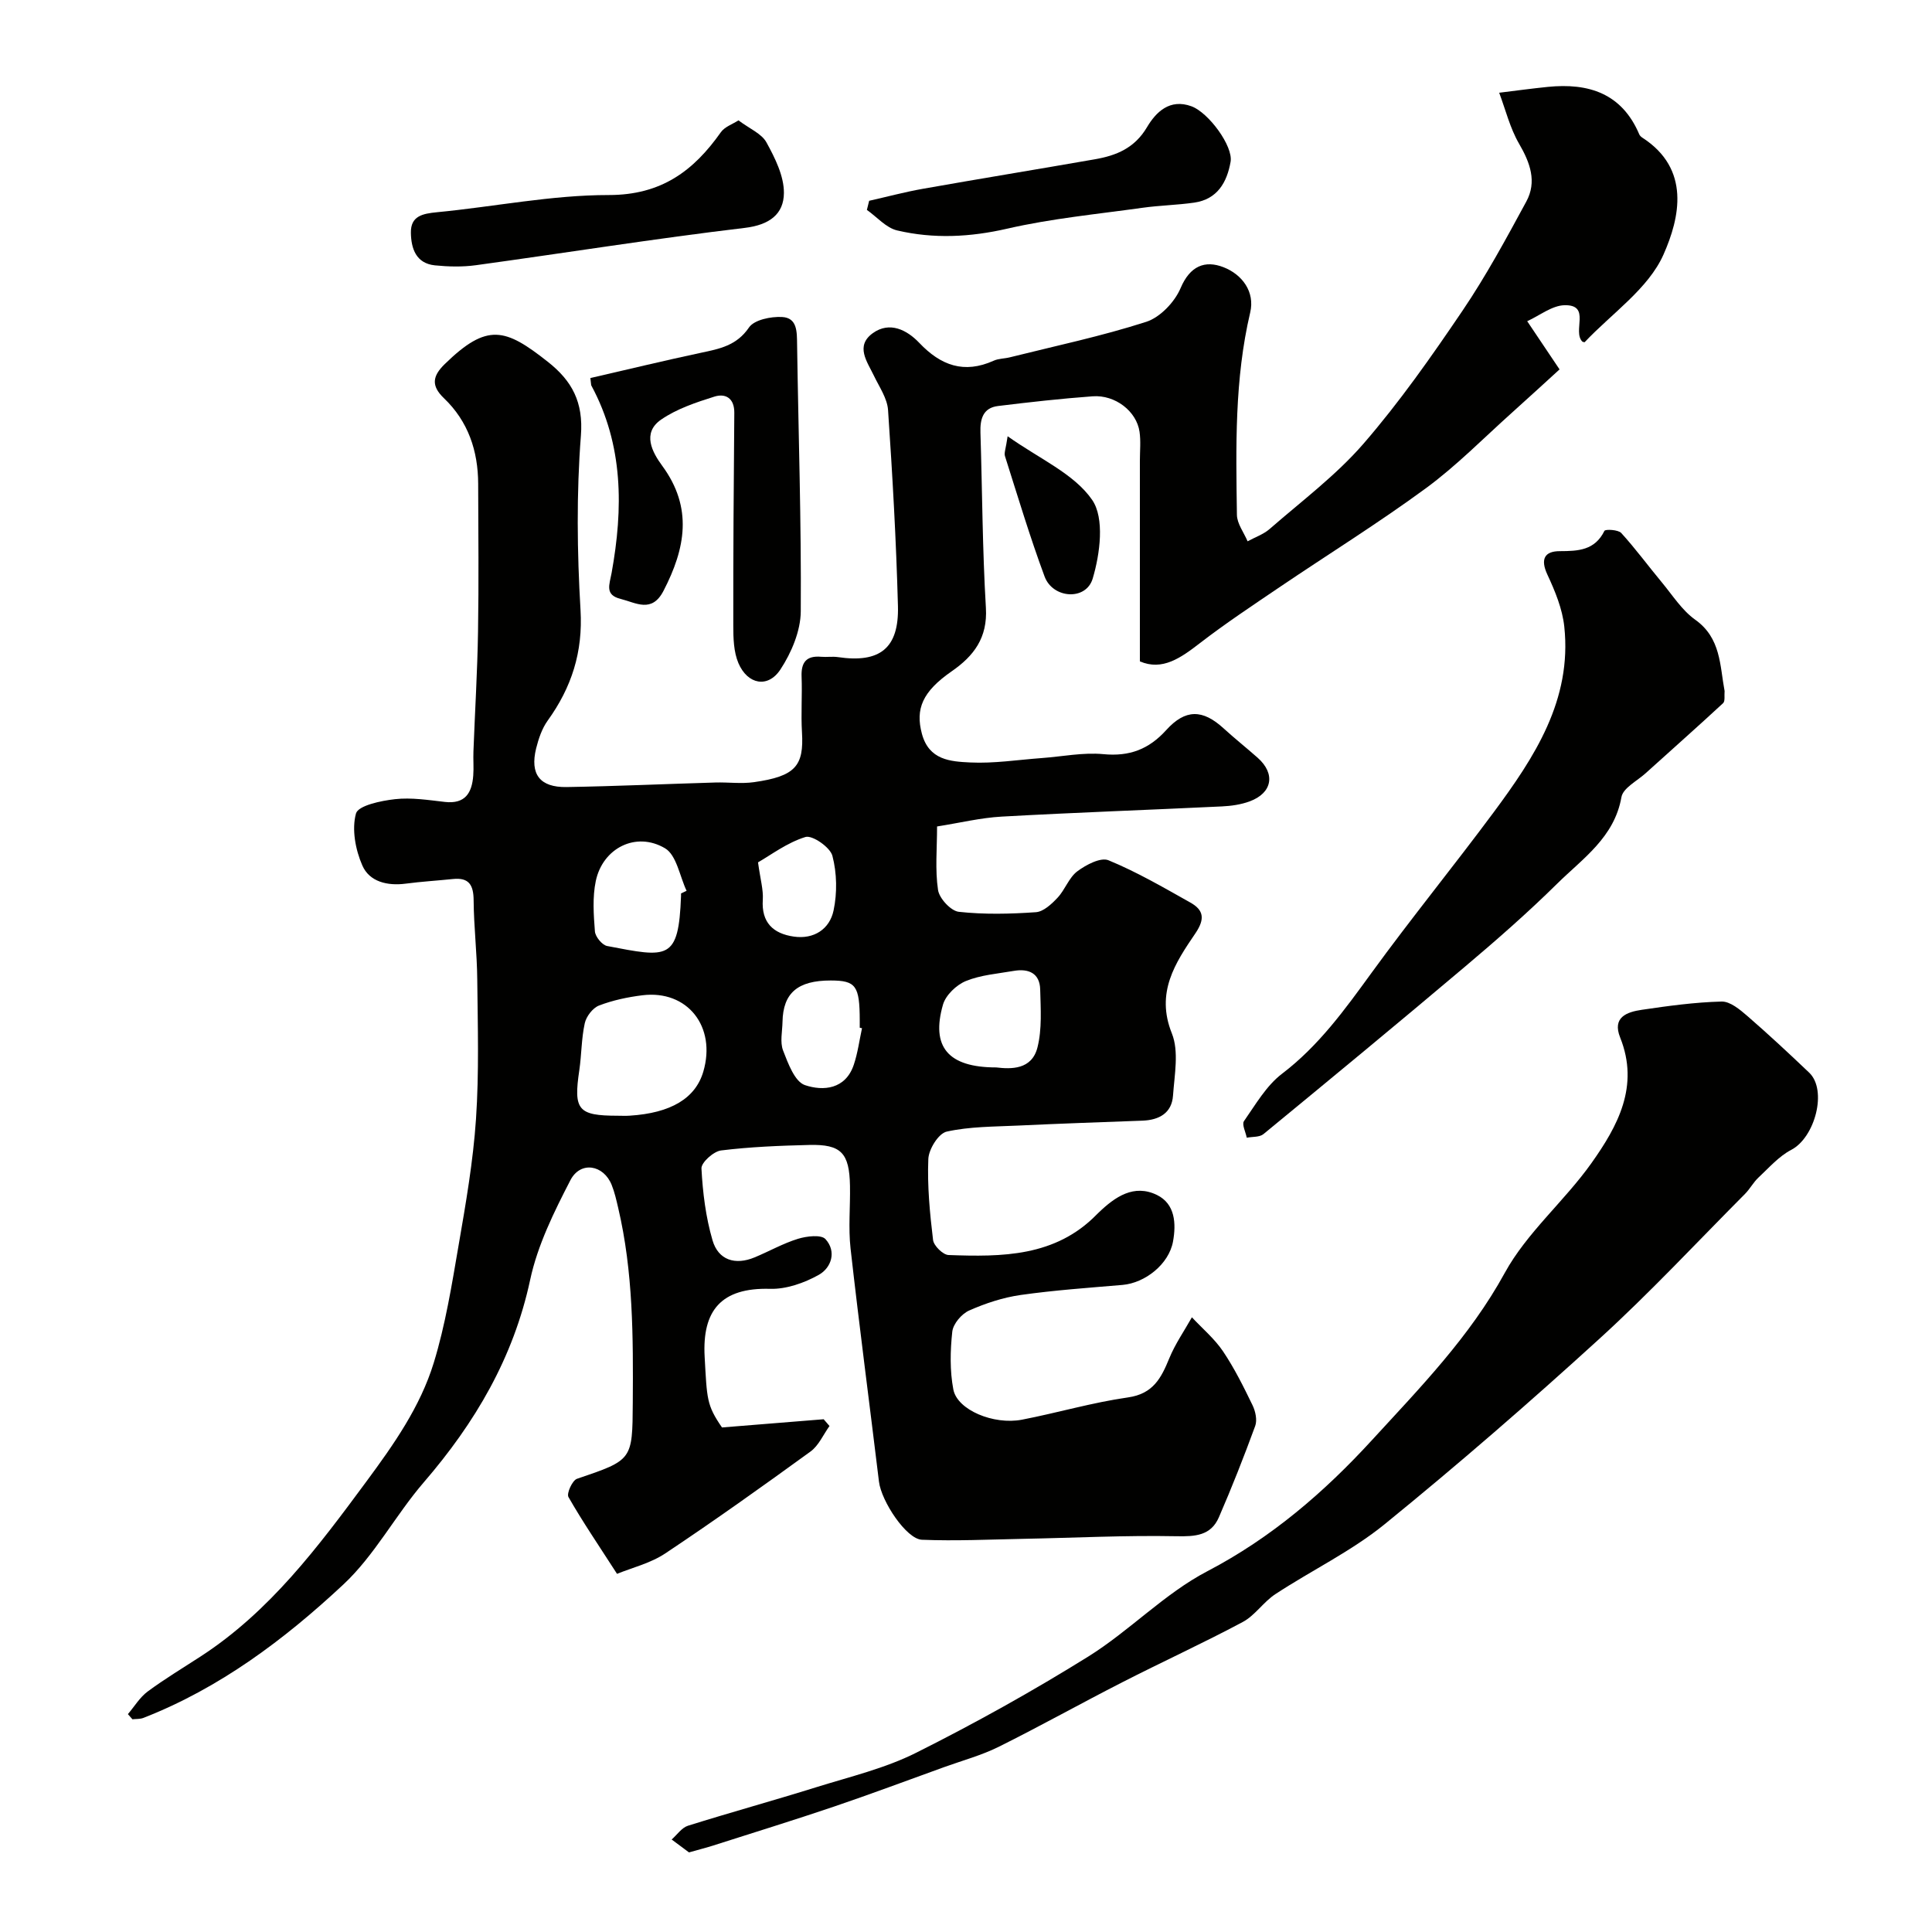
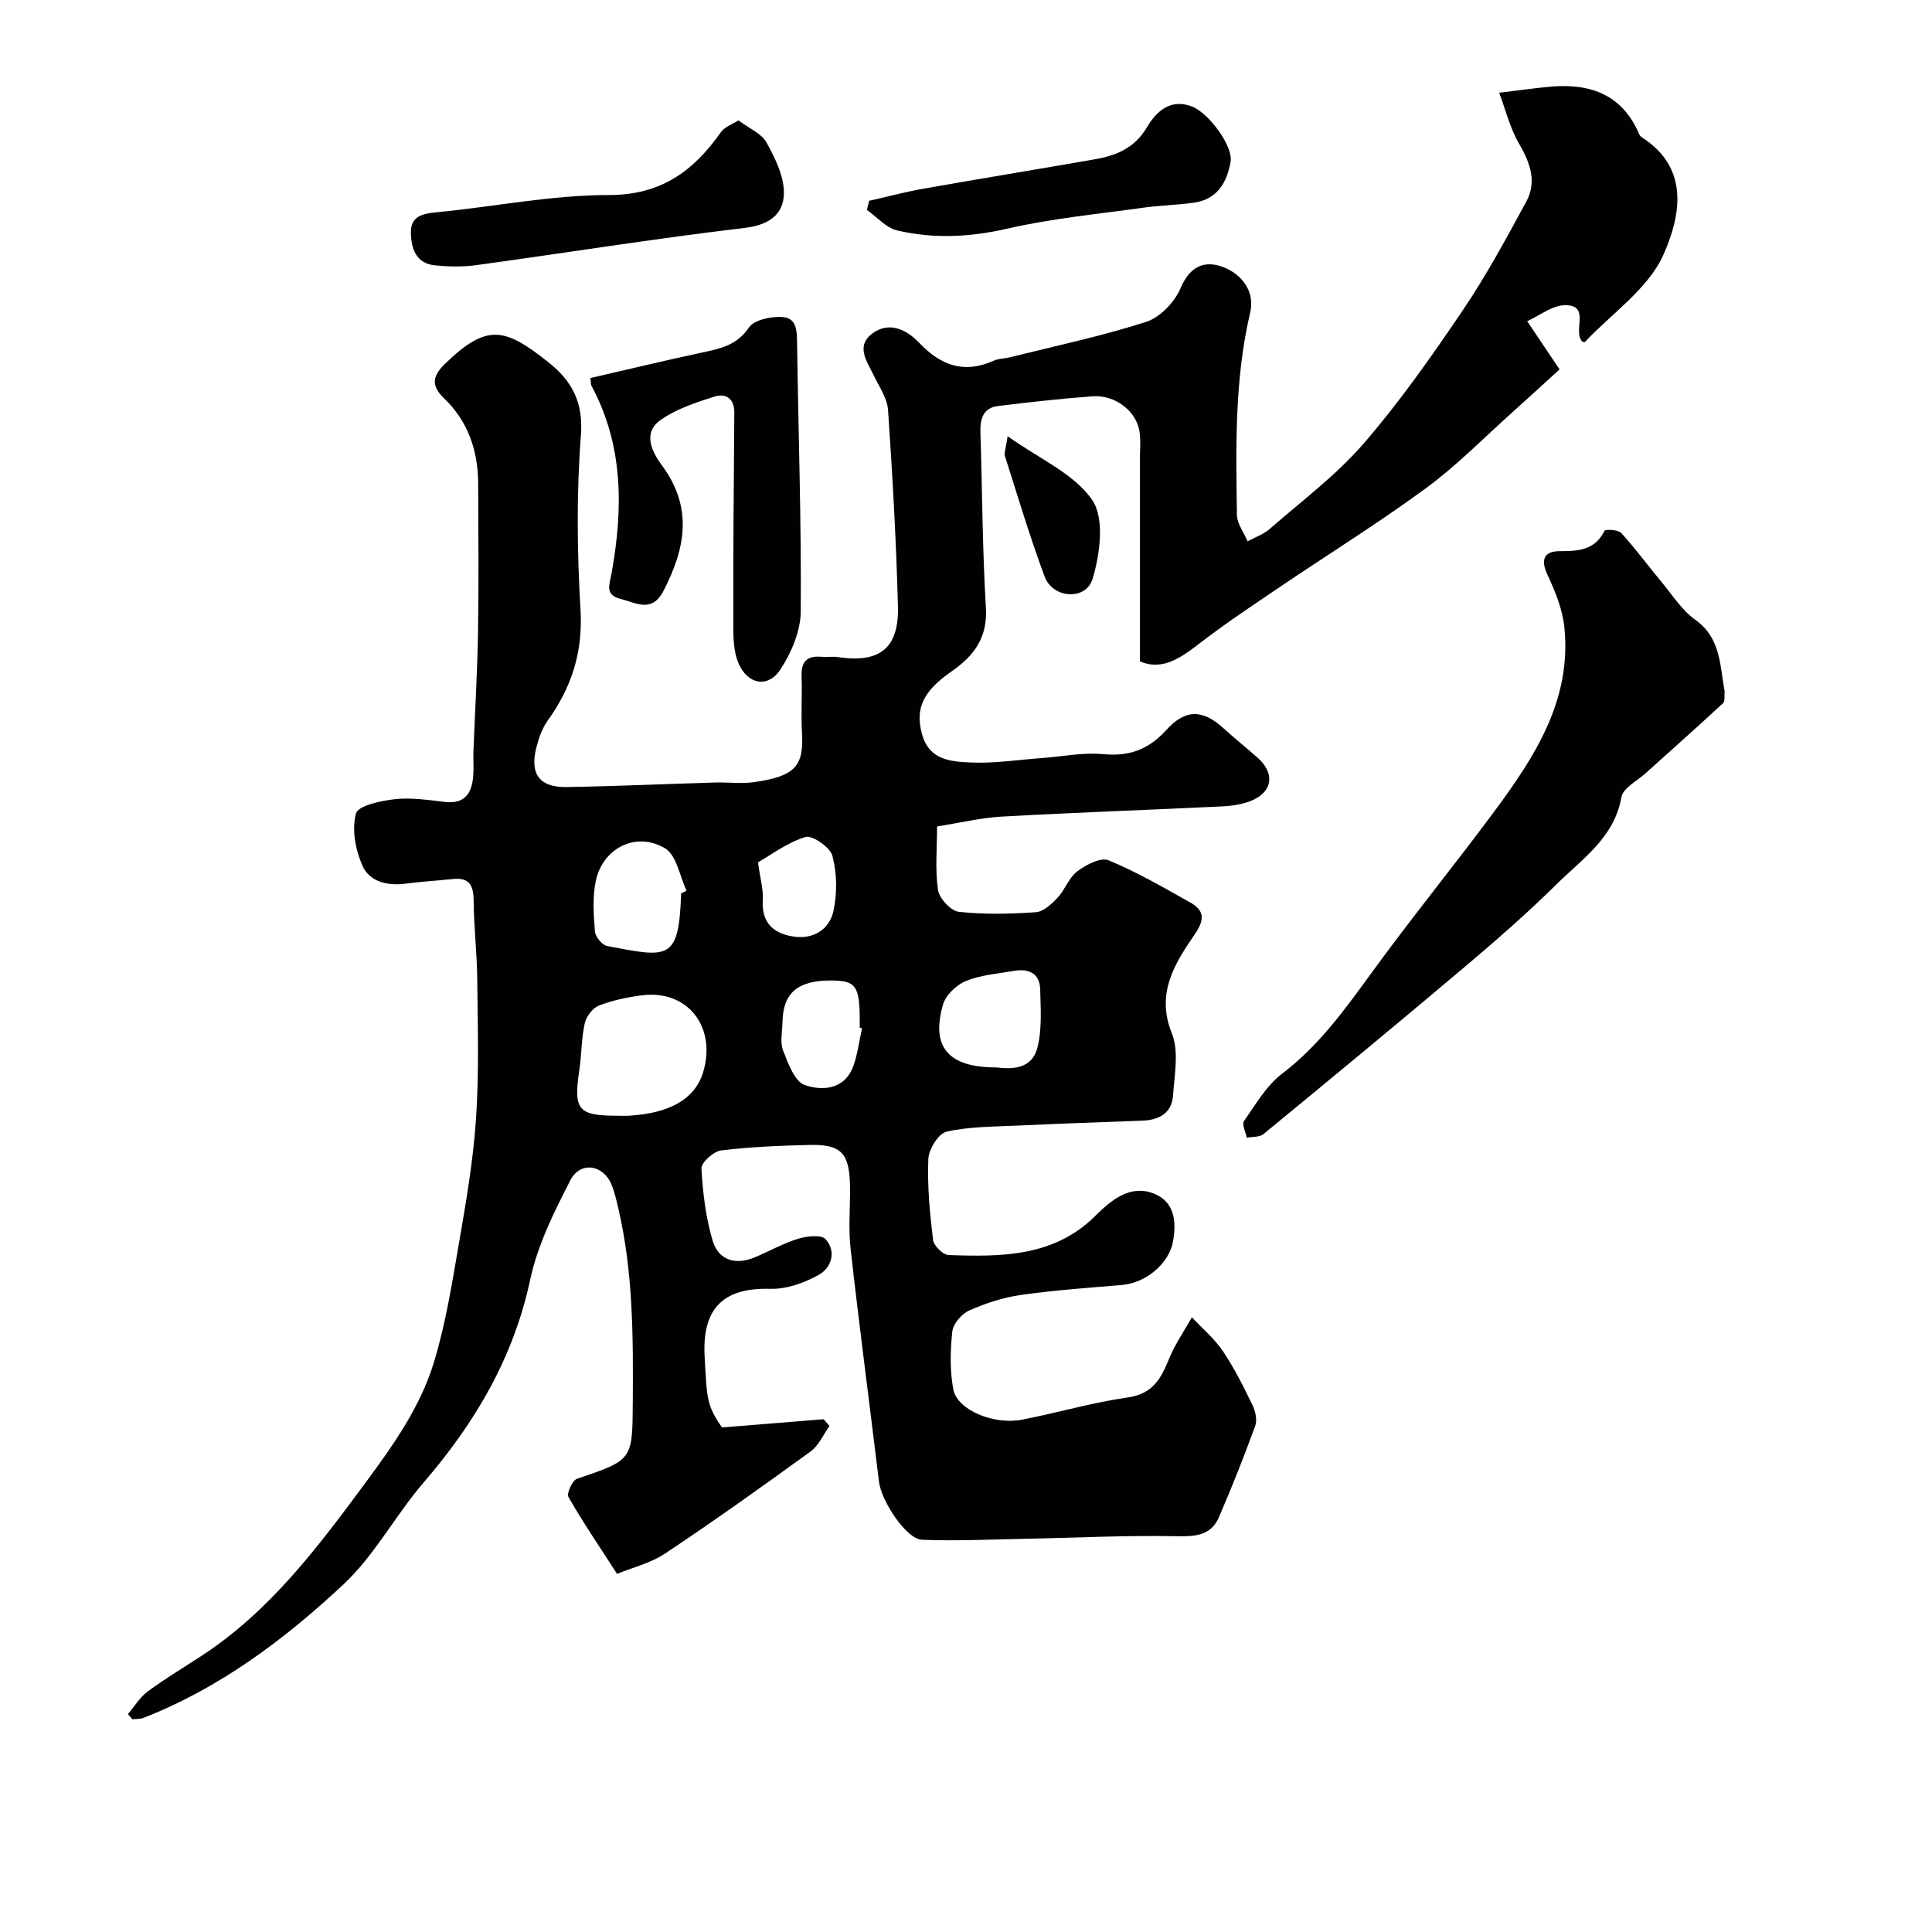
<svg xmlns="http://www.w3.org/2000/svg" enable-background="new 0 0 400 400" viewBox="0 0 400 400">
  <g fill="#010100">
    <path d="m26.48 354.89c1.35-1.58 2.46-3.47 4.09-4.68 3.53-2.61 7.31-4.88 11-7.28 14.33-9.32 24.3-22.68 34.28-36.19 5.69-7.7 11.15-15.47 13.95-24.57 2.42-7.89 3.74-16.14 5.14-24.3 1.5-8.69 3.02-17.42 3.61-26.2.65-9.61.36-19.28.26-28.93-.05-5.44-.71-10.88-.75-16.32-.02-3.14-.92-4.78-4.28-4.43-3.26.34-6.54.53-9.78.96-3.8.5-7.51-.39-8.98-3.76-1.43-3.25-2.22-7.49-1.32-10.76.45-1.65 5.18-2.65 8.09-2.97 3.37-.38 6.88.18 10.31.57 4.22.48 5.61-1.87 5.88-5.46.13-1.66-.03-3.33.04-5 .31-8.27.82-16.53.95-24.8.17-10.2.06-20.4.03-30.6-.02-6.83-2.07-12.93-7.08-17.72-2.7-2.58-2.39-4.59.16-7.07 8.82-8.61 12.54-7.42 21.36-.46 4.96 3.92 7.37 8.29 6.83 15.27-.93 11.96-.79 24.08-.08 36.08.52 8.75-1.85 16.05-6.81 22.94-1.18 1.64-1.88 3.75-2.38 5.74-1.31 5.34.76 8.09 6.3 8 10.27-.17 20.53-.64 30.8-.94 2.66-.08 5.38.3 7.99-.07 8.61-1.22 10.37-3.37 9.95-10.33-.23-3.82.07-7.67-.08-11.5-.12-2.97.97-4.4 4.05-4.13 1.16.1 2.35-.1 3.49.07 8.64 1.27 12.64-1.8 12.41-10.57-.36-13.54-1.13-27.08-2.05-40.6-.17-2.42-1.82-4.78-2.93-7.1-1.42-2.95-3.89-6.15-.23-8.8 3.5-2.52 7.09-.66 9.62 2 4.46 4.7 9.28 6.46 15.41 3.7 1.01-.46 2.23-.42 3.34-.7 9.44-2.36 19-4.37 28.25-7.35 2.88-.93 5.89-4.1 7.11-6.98 1.95-4.6 5.04-5.83 8.9-4.32 3.82 1.49 6.53 5.06 5.51 9.37-3.26 13.84-2.95 27.87-2.75 41.89.03 1.84 1.44 3.65 2.21 5.48 1.54-.84 3.3-1.44 4.59-2.57 6.59-5.75 13.71-11.07 19.4-17.63 7.47-8.62 14.08-18.05 20.49-27.52 4.89-7.22 9.06-14.94 13.22-22.61 2.24-4.12.8-8.05-1.5-12-1.87-3.22-2.78-7-4.11-10.54 3.35-.41 6.7-.87 10.06-1.21 8.44-.85 15.33 1.32 18.94 9.82.12.29.41.55.68.72 9.99 6.47 7.72 16.54 4.34 24.17-3.13 7.07-10.7 12.18-16.32 18.14-.06.06-.31-.07-.47-.1-2.15-2.14 1.87-7.67-3.7-7.55-2.6.06-5.16 2.15-7.73 3.31 2.11 3.14 4.22 6.28 6.7 9.98-2.6 2.36-6.18 5.67-9.81 8.92-5.9 5.28-11.48 10.99-17.83 15.66-9.85 7.23-20.26 13.69-30.38 20.54-5.53 3.75-11.12 7.45-16.41 11.53-3.99 3.08-7.8 5.81-12.46 3.8 0-14.04 0-27.79 0-41.54 0-2 .21-4.03-.07-5.99-.61-4.25-5.03-7.69-9.71-7.35-6.54.48-13.07 1.21-19.59 2.01-3.13.38-3.73 2.72-3.64 5.5.38 12.1.41 24.22 1.13 36.3.37 6.19-2.51 9.96-7.09 13.13-6.08 4.22-7.52 7.8-6.17 12.89 1.46 5.52 5.95 5.78 10.01 5.98 4.9.24 9.86-.55 14.79-.91 4.27-.31 8.59-1.21 12.79-.81 5.41.52 9.42-1.02 13.01-4.99 3.97-4.39 7.54-4.3 11.83-.39 2.31 2.11 4.76 4.06 7.1 6.13 3.73 3.3 3.05 7.29-1.67 9.03-1.8.66-3.81.95-5.74 1.04-15.19.73-30.4 1.26-45.59 2.11-4.36.24-8.67 1.3-13.38 2.04 0 4.57-.43 8.94.2 13.15.26 1.75 2.65 4.33 4.29 4.52 5.27.58 10.66.45 15.97.08 1.58-.11 3.27-1.7 4.49-3 1.55-1.65 2.34-4.15 4.08-5.46 1.8-1.35 4.85-2.96 6.46-2.29 5.86 2.41 11.41 5.64 16.96 8.76 2.72 1.53 3.08 3.34 1.05 6.34-4.18 6.14-8.29 12.28-4.89 20.74 1.5 3.74.54 8.57.24 12.88-.25 3.62-2.87 5.06-6.32 5.19-8.6.32-17.21.61-25.8 1.02-4.94.23-9.97.19-14.75 1.25-1.67.37-3.71 3.64-3.79 5.67-.23 5.57.31 11.21.98 16.76.14 1.2 2.06 3.08 3.21 3.12 11.07.4 22.12.38 30.7-8.42.12-.12.24-.23.36-.35 3.42-3.29 7.32-5.99 12.09-3.66 3.78 1.85 3.99 5.94 3.32 9.63-.85 4.69-5.76 8.58-10.46 8.99-7.03.6-14.09 1.09-21.07 2.08-3.65.52-7.3 1.72-10.68 3.22-1.56.69-3.31 2.76-3.49 4.37-.43 3.95-.52 8.1.22 11.98.81 4.24 8.34 7.38 14.21 6.25 7.34-1.42 14.57-3.56 21.95-4.61 5.2-.74 6.87-4 8.54-8.08 1.22-2.98 3.1-5.68 4.69-8.51 2.17 2.33 4.68 4.43 6.44 7.04 2.36 3.51 4.26 7.34 6.11 11.16.61 1.25 1 3.07.56 4.29-2.33 6.37-4.82 12.69-7.52 18.91-1.65 3.81-4.87 4.01-8.8 3.93-10.58-.21-21.18.34-31.77.54-6.97.14-13.95.47-20.91.19-3.23-.13-8.41-7.97-8.9-12.04-1.95-16.09-4.07-32.15-5.88-48.25-.48-4.28-.04-8.66-.12-12.99-.12-6.81-1.83-8.62-8.42-8.46-6.11.15-12.23.39-18.28 1.14-1.55.19-4.12 2.51-4.05 3.73.26 4.99.89 10.08 2.29 14.87 1.2 4.11 4.7 5.21 8.73 3.53 3.01-1.25 5.88-2.89 8.97-3.84 1.79-.55 4.78-.91 5.68.06 2.34 2.55 1.24 5.94-1.39 7.41-2.99 1.67-6.7 2.98-10.05 2.89-10.16-.29-14.1 4.49-13.57 14.08.49 8.74.39 9.96 3.59 14.62 7.1-.57 14.07-1.14 21.05-1.7.4.47.81.94 1.21 1.4-1.29 1.79-2.24 4.06-3.94 5.29-9.9 7.19-19.87 14.3-30.05 21.08-3.09 2.06-6.94 2.98-10 4.24-3.88-6.03-7.17-10.85-10.06-15.91-.42-.74.81-3.45 1.77-3.77 11.51-3.91 11.47-3.84 11.55-15.77.09-13.54.1-27.07-3.03-40.36-.37-1.58-.73-3.19-1.33-4.69-1.67-4.21-6.47-5.04-8.56-.99-3.39 6.56-6.79 13.44-8.32 20.59-3.47 16.19-11.41 29.63-22.04 41.96-5.86 6.8-10.17 15.11-16.66 21.16-12.19 11.38-25.57 21.43-41.37 27.6-.69.27-1.52.2-2.28.29-.31-.37-.62-.72-.94-1.07zm101.38-123.89c.83 0 1.67.05 2.5-.01 8.54-.54 13.62-3.59 15.25-9.11 2.74-9.32-3.28-16.97-12.61-15.82-3.05.38-6.14 1.03-8.99 2.13-1.29.5-2.63 2.25-2.94 3.66-.7 3.17-.66 6.5-1.13 9.73-1.23 8.23-.28 9.41 7.92 9.42zm78.4-10c3.05.36 7.35.51 8.53-4.12.97-3.81.67-8 .57-12.02-.08-3.38-2.41-4.37-5.45-3.85-3.34.58-6.85.84-9.93 2.1-1.96.8-4.17 2.91-4.74 4.87-2.52 8.73 1.01 13.02 11.02 13.02zm-65.26-36.02c.38-.18.77-.36 1.15-.55-1.43-3.02-2.07-7.38-4.46-8.8-6.01-3.56-12.91-.04-14.34 6.78-.7 3.35-.45 6.97-.18 10.43.09 1.1 1.49 2.82 2.53 3.02 12.59 2.41 14.81 3.11 15.3-10.39.01-.16 0-.32 0-.49zm37.47 27.9c-.16-.03-.31-.07-.47-.1 0-.5 0-1 0-1.49-.01-7.2-.79-8.28-5.99-8.29-6.85-.01-9.89 2.58-10 8.57-.04 1.99-.55 4.2.12 5.93 1.03 2.66 2.41 6.44 4.52 7.16 3.78 1.28 8.41.89 10.12-4.22.82-2.44 1.15-5.04 1.7-7.56zm-21.53-34.34c.49 3.56 1.12 5.67.99 7.73-.32 4.76 2.18 7.03 6.41 7.64 4.17.61 7.43-1.55 8.24-5.4.77-3.63.7-7.74-.24-11.32-.46-1.77-4.16-4.33-5.58-3.9-3.81 1.17-7.2 3.76-9.82 5.25z" />
-     <path d="m142.65 383.52c-1.03-.77-2.31-1.72-3.59-2.67 1.12-.98 2.08-2.44 3.37-2.85 8.83-2.77 17.75-5.22 26.58-7.98 6.96-2.17 14.21-3.89 20.67-7.13 12.15-6.09 24.08-12.73 35.62-19.91 8.57-5.34 15.79-13.04 24.66-17.67 13.27-6.93 24.25-16.41 34.1-27.16 9.93-10.83 20.23-21.36 27.48-34.6 4.57-8.35 12.37-14.87 17.96-22.75 5.42-7.64 9.97-15.92 5.94-25.98-1.7-4.23 1.41-5.3 4.47-5.75 5.48-.81 11-1.57 16.52-1.71 1.77-.05 3.8 1.66 5.34 2.99 4.37 3.79 8.61 7.74 12.8 11.73 3.8 3.61 1.22 13.42-3.72 15.99-2.56 1.33-4.61 3.71-6.78 5.73-1.06.99-1.77 2.37-2.8 3.4-9.99 10.04-19.66 20.44-30.12 29.97-14.47 13.19-29.28 26.05-44.47 38.4-6.9 5.61-15.14 9.56-22.63 14.48-2.46 1.61-4.21 4.41-6.76 5.77-8.2 4.38-16.68 8.25-24.96 12.49-8.56 4.37-16.96 9.07-25.56 13.35-3.57 1.77-7.49 2.83-11.26 4.19-7.65 2.76-15.27 5.62-22.97 8.23-8.24 2.79-16.55 5.35-24.83 8-1.4.45-2.81.8-5.06 1.44z" />
    <path d="m357.06 143.07c-.09.92.14 2.09-.31 2.51-5.29 4.9-10.69 9.67-16.04 14.51-1.77 1.6-4.68 3.06-5.01 4.95-1.47 8.35-8.02 12.7-13.32 17.93-6.1 6.02-12.57 11.68-19.12 17.21-13.79 11.65-27.72 23.15-41.67 34.62-.81.67-2.29.52-3.46.75-.23-1.17-1.05-2.75-.58-3.43 2.41-3.45 4.64-7.35 7.89-9.82 7.63-5.81 13.02-13.32 18.55-20.92 8.17-11.24 16.96-22.02 25.24-33.18 8.46-11.41 16.26-23.26 14.64-38.45-.39-3.69-1.91-7.37-3.5-10.78-1.5-3.23-.58-4.86 2.58-4.86 3.84-.01 7.24-.17 9.23-4.2.19-.38 2.85-.25 3.48.44 2.97 3.26 5.59 6.84 8.42 10.24 2.21 2.66 4.15 5.76 6.89 7.71 5.36 3.81 5.09 9.49 6.09 14.77z" />
    <path d="m122.23 78.27c7.79-1.79 15.32-3.62 22.89-5.23 3.85-.82 7.38-1.47 9.95-5.24 1.08-1.59 4.53-2.29 6.83-2.17 3.2.16 3.09 3.09 3.13 5.69.27 18.42.89 36.84.76 55.26-.03 4.06-1.93 8.56-4.22 12.04-2.58 3.91-6.79 3.11-8.69-1.33-.99-2.33-1.06-5.18-1.06-7.8-.02-14.67.08-29.34.21-44.01.03-3.03-1.8-4.1-4.14-3.36-3.81 1.2-7.77 2.52-11.01 4.75-4.03 2.78-1.81 6.8.22 9.56 6.41 8.72 4.8 17.14.27 25.9-2.42 4.67-5.7 2.46-8.87 1.67-3.34-.83-2.32-2.93-1.87-5.4 2.4-13.3 2.47-26.44-4.21-38.8-.06-.14-.03-.29-.19-1.53z" />
    <path d="m152.89 24.92c2.3 1.73 4.8 2.74 5.8 4.57 1.77 3.22 3.63 6.95 3.61 10.45-.02 4.38-2.98 6.63-8.08 7.24-18.61 2.21-37.13 5.18-55.7 7.73-2.78.38-5.67.31-8.47.03-3.93-.4-4.93-3.5-4.98-6.75-.06-3.47 2.41-3.96 5.4-4.25 11.87-1.14 23.72-3.57 35.58-3.56 10.84 0 17.52-4.96 23.2-13.01.78-1.11 2.38-1.64 3.64-2.45z" />
    <path d="m179.95 41.57c3.7-.83 7.38-1.82 11.11-2.48 11.86-2.1 23.75-4.04 35.61-6.11 4.44-.77 8.23-2.3 10.8-6.64 1.84-3.11 4.7-5.99 9.22-4.33 3.53 1.3 8.66 8.25 8.09 11.49-.75 4.25-2.74 7.76-7.52 8.45-3.55.51-7.17.57-10.72 1.07-9.35 1.31-18.81 2.21-27.99 4.32-7.72 1.77-15.24 2.14-22.8.37-2.3-.54-4.19-2.79-6.27-4.25.16-.63.31-1.26.47-1.89z" />
    <path d="m208.62 90.32c6.57 4.68 13.75 7.74 17.5 13.18 2.6 3.78 1.64 11.16.11 16.29-1.38 4.63-8.26 4.16-9.96-.43-3.04-8.19-5.55-16.59-8.2-24.92-.22-.67.18-1.54.55-4.12z" />
  </g>
</svg>